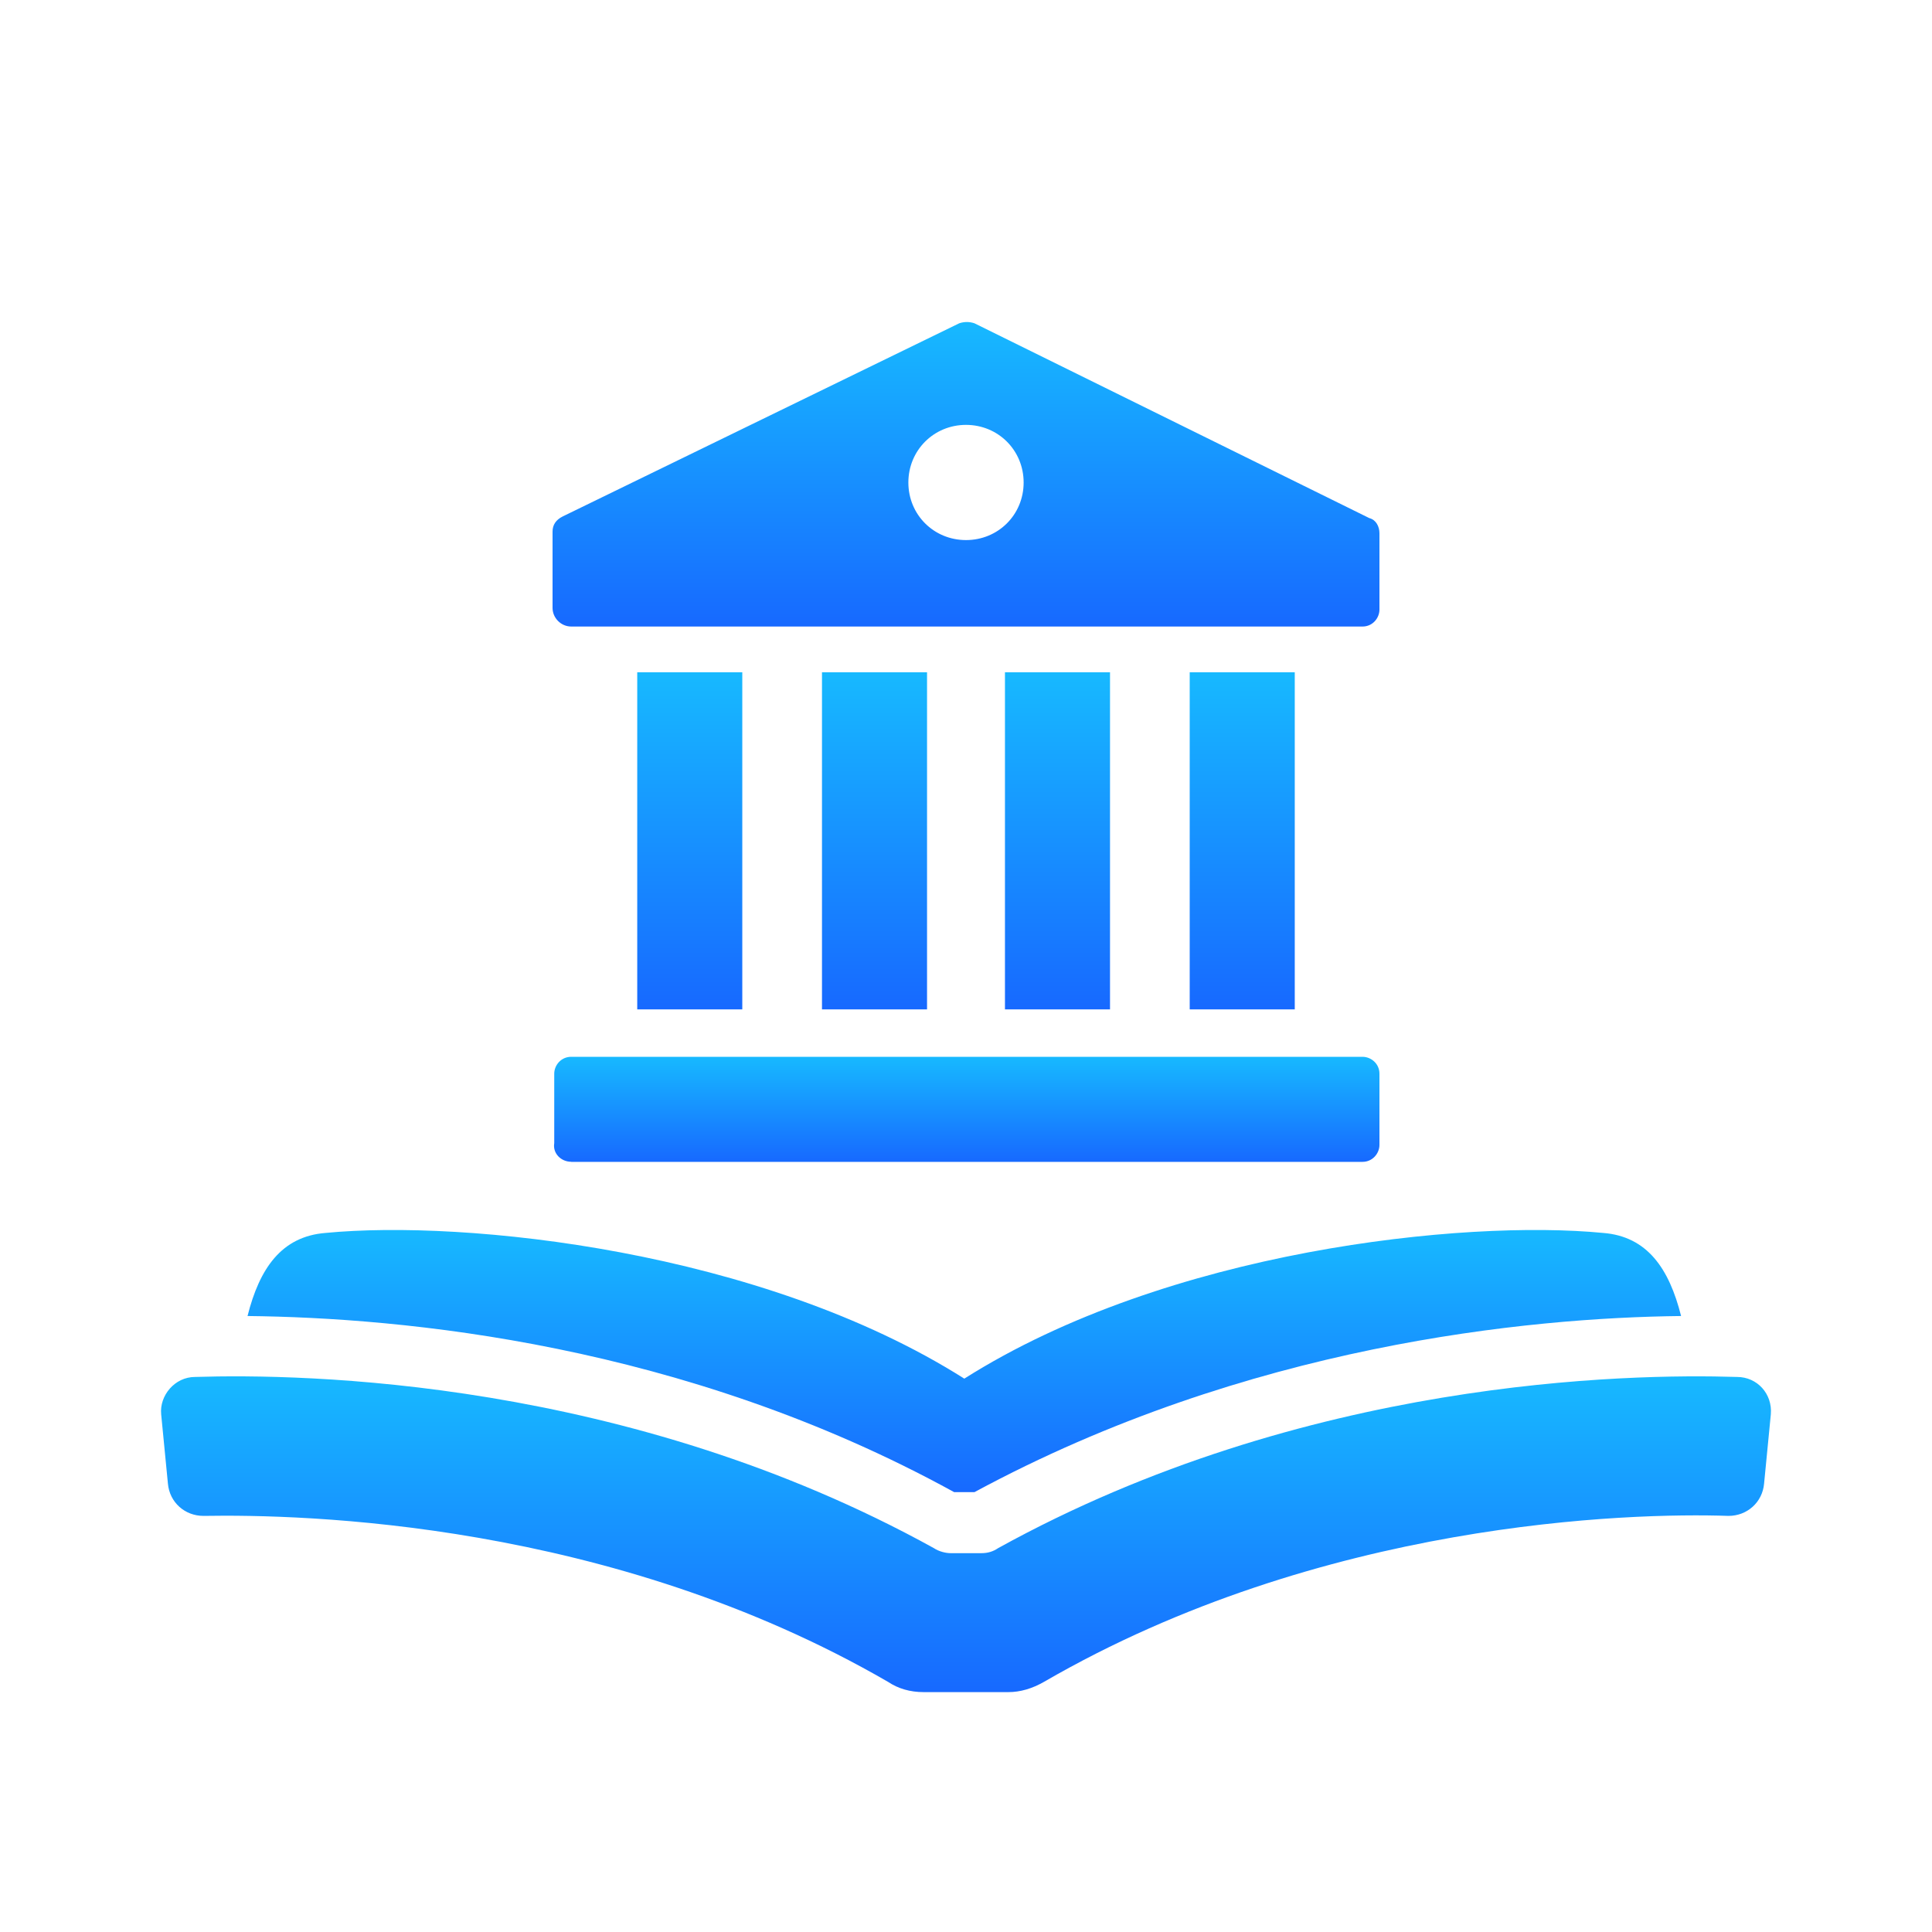
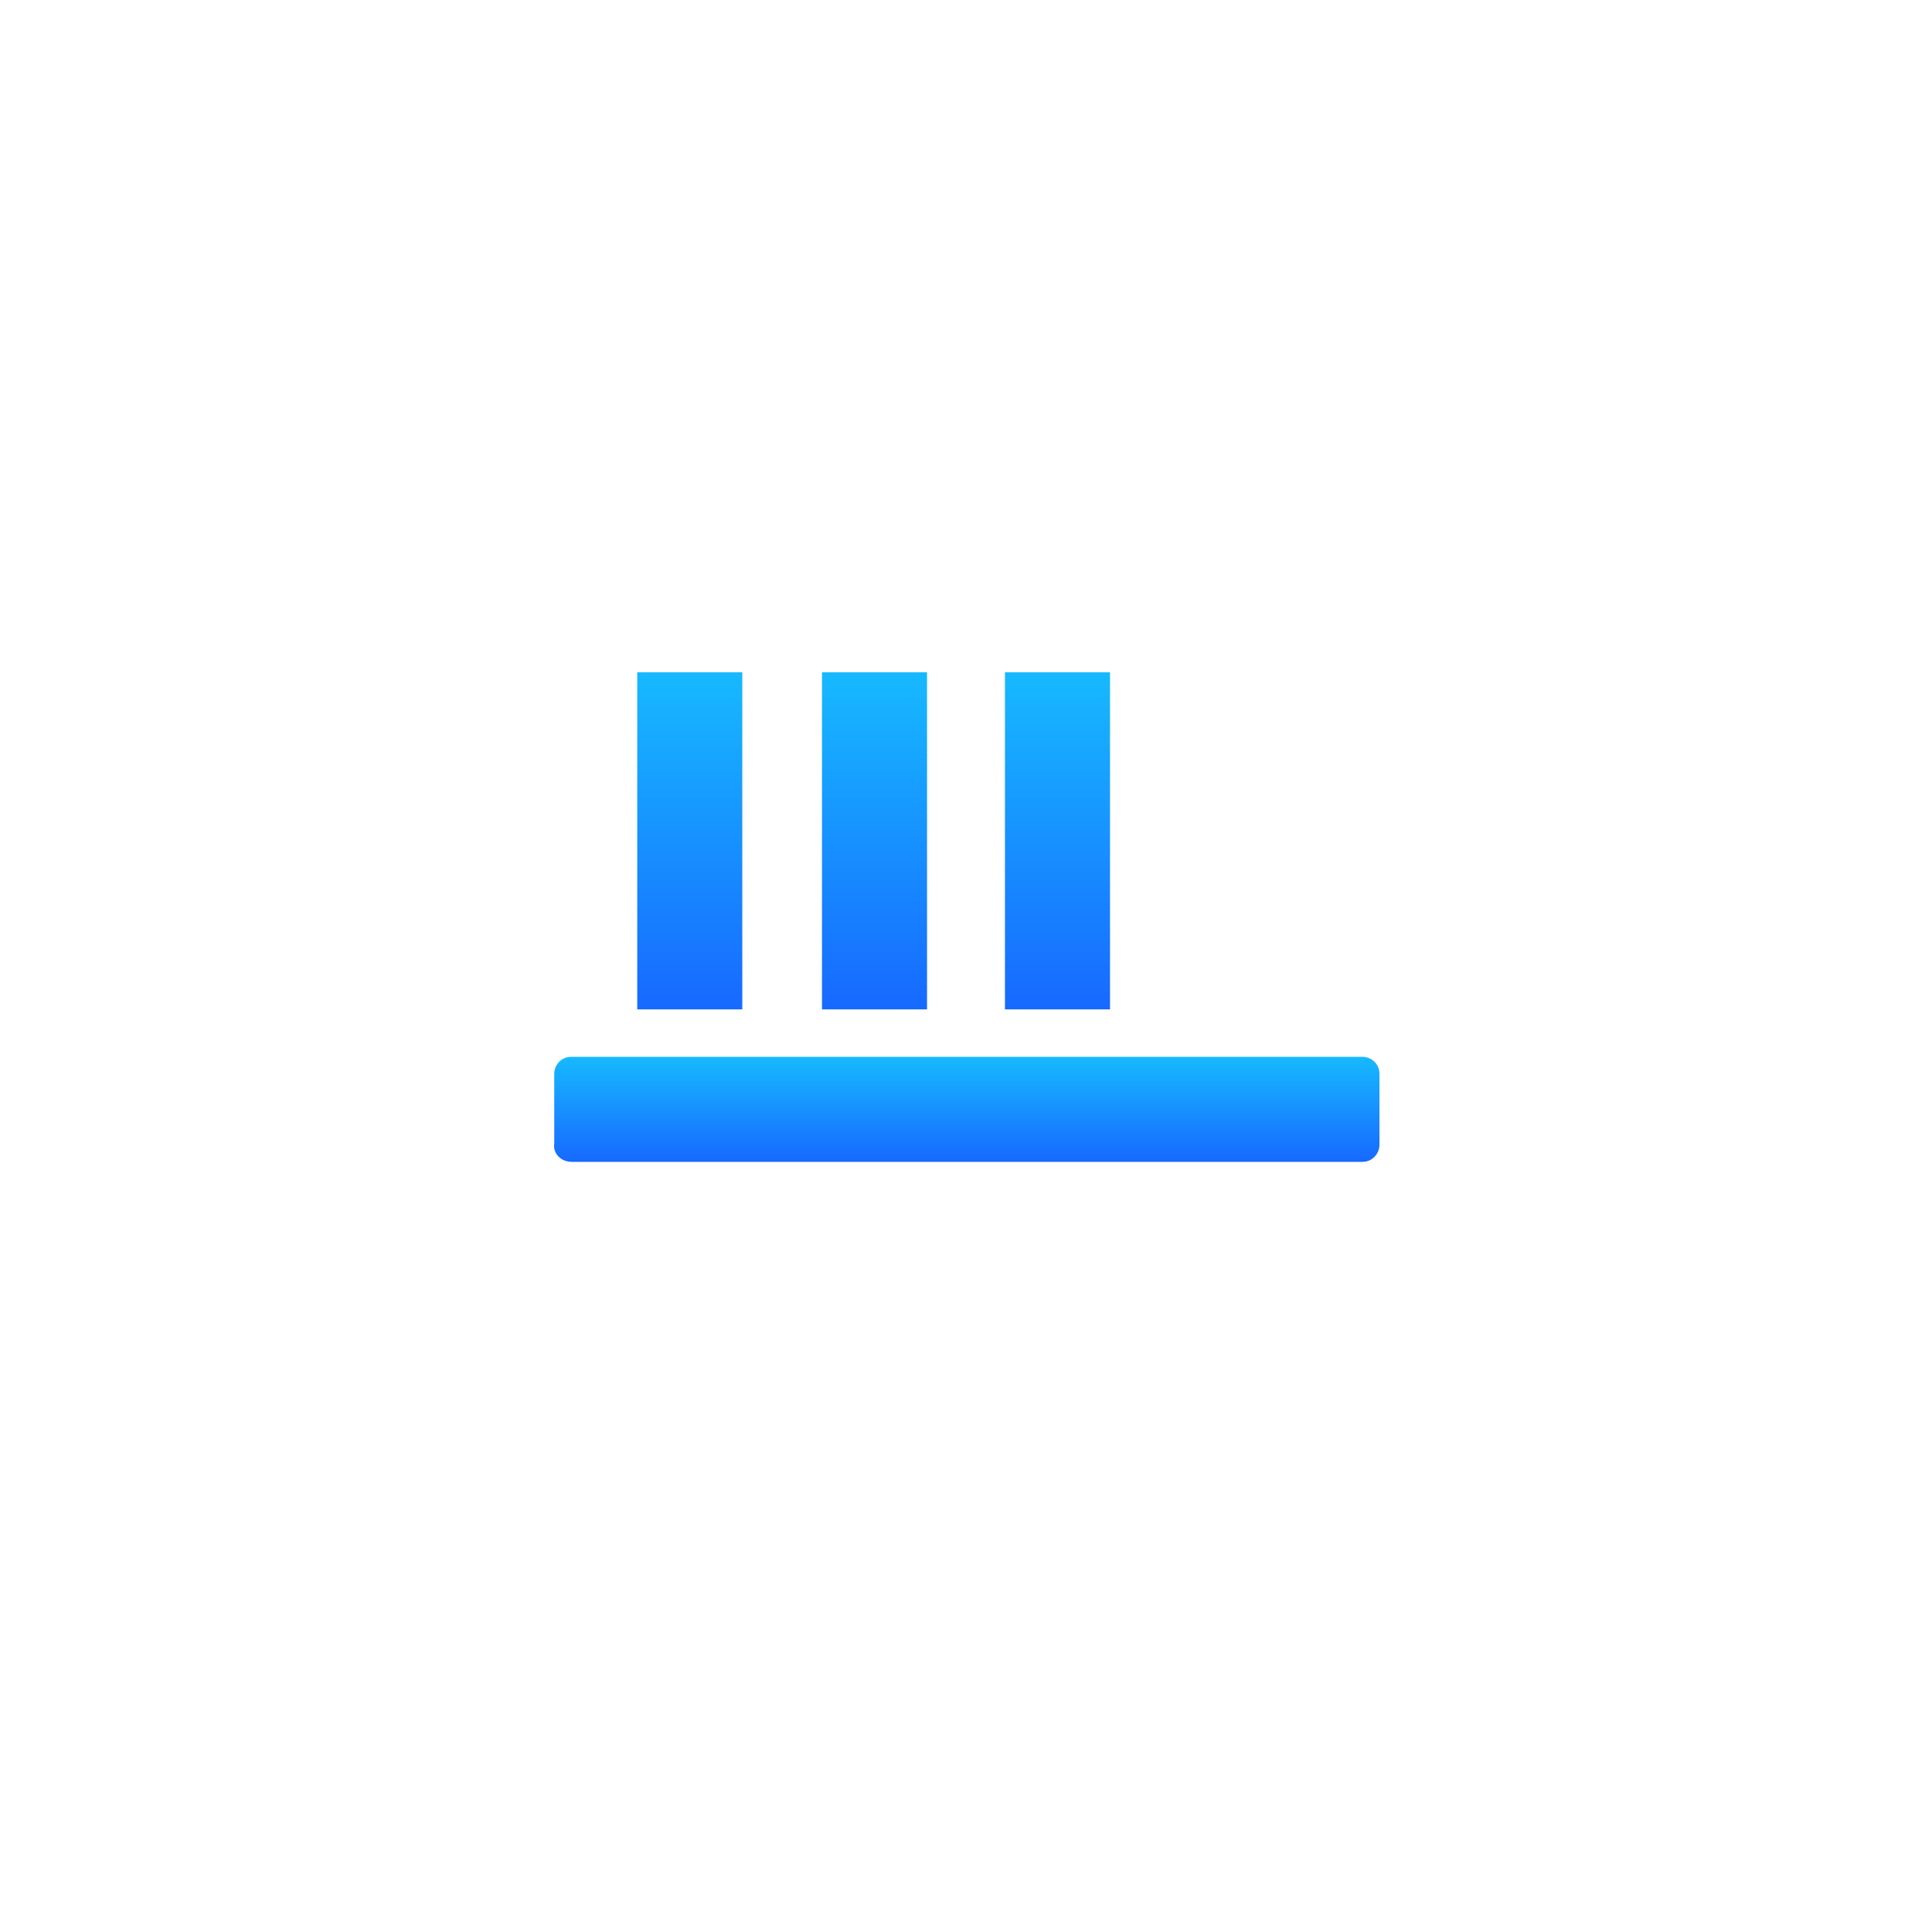
<svg xmlns="http://www.w3.org/2000/svg" width="24" height="24" viewBox="0 0 24 24" fill="none">
  <path d="M7.096 14.433H16.925C17.052 14.433 17.136 14.327 17.136 14.222V13.338C17.136 13.212 17.031 13.128 16.925 13.128L7.096 13.128C6.969 13.128 6.885 13.233 6.885 13.338V14.201C6.864 14.327 6.969 14.432 7.096 14.432V14.433Z" fill="url(#paint0_linear_3483_8923)" />
-   <path d="M14.779 8.351H16.084V12.539H14.779V8.351Z" fill="url(#paint1_linear_3483_8923)" />
  <path d="M12.484 8.351H13.789V12.539H12.484V8.351Z" fill="url(#paint2_linear_3483_8923)" />
  <path d="M10.211 8.351H11.516V12.539H10.211V8.351Z" fill="url(#paint3_linear_3483_8923)" />
  <path d="M7.916 8.351H9.221V12.539H7.916V8.351Z" fill="url(#paint4_linear_3483_8923)" />
-   <path d="M7.096 7.783H16.926C17.052 7.783 17.136 7.677 17.136 7.572V6.625C17.136 6.541 17.094 6.457 17.01 6.436L12.105 4.016C12.042 3.995 11.979 3.995 11.916 4.016L6.991 6.415C6.906 6.457 6.864 6.52 6.864 6.604V7.551C6.864 7.678 6.97 7.783 7.096 7.783L7.096 7.783ZM12 5.278C12.4 5.278 12.716 5.594 12.716 5.994C12.716 6.394 12.4 6.709 12 6.709C11.6 6.709 11.284 6.394 11.284 5.994C11.284 5.594 11.6 5.278 12 5.278Z" fill="url(#paint5_linear_3483_8923)" />
-   <path d="M12.105 18.536C15.494 16.705 18.988 16.369 20.883 16.348C20.735 15.758 20.462 15.359 19.915 15.316C18.188 15.148 14.505 15.527 11.979 17.126C9.453 15.527 5.77 15.148 4.044 15.316C3.496 15.359 3.223 15.758 3.075 16.348C4.991 16.369 8.485 16.684 11.853 18.536H12.105Z" fill="url(#paint6_linear_3483_8923)" />
-   <path d="M21.577 17.105C20.23 17.063 16.21 17.126 12.4 19.231C12.337 19.273 12.274 19.294 12.189 19.294H11.81C11.747 19.294 11.663 19.273 11.6 19.231C7.79 17.126 3.77 17.063 2.423 17.105C2.17 17.105 1.98 17.337 2.002 17.568L2.086 18.431C2.107 18.663 2.296 18.831 2.528 18.831C3.77 18.81 7.58 18.894 11.032 20.893C11.158 20.977 11.305 21.02 11.474 21.02H12.526C12.674 21.02 12.821 20.977 12.968 20.893C16.42 18.894 20.251 18.789 21.472 18.831C21.704 18.831 21.893 18.662 21.914 18.431L21.998 17.568C22.019 17.316 21.83 17.105 21.578 17.105H21.577Z" fill="url(#paint7_linear_3483_8923)" />
  <defs>
    <linearGradient id="paint0_linear_3483_8923" x1="12.009" y1="13.128" x2="12.009" y2="14.433" gradientUnits="userSpaceOnUse">
      <stop stop-color="#17B9FF" />
      <stop offset="1" stop-color="#1769FF" />
    </linearGradient>
    <linearGradient id="paint1_linear_3483_8923" x1="15.431" y1="8.351" x2="15.431" y2="12.539" gradientUnits="userSpaceOnUse">
      <stop stop-color="#17B9FF" />
      <stop offset="1" stop-color="#1769FF" />
    </linearGradient>
    <linearGradient id="paint2_linear_3483_8923" x1="13.137" y1="8.351" x2="13.137" y2="12.539" gradientUnits="userSpaceOnUse">
      <stop stop-color="#17B9FF" />
      <stop offset="1" stop-color="#1769FF" />
    </linearGradient>
    <linearGradient id="paint3_linear_3483_8923" x1="10.863" y1="8.351" x2="10.863" y2="12.539" gradientUnits="userSpaceOnUse">
      <stop stop-color="#17B9FF" />
      <stop offset="1" stop-color="#1769FF" />
    </linearGradient>
    <linearGradient id="paint4_linear_3483_8923" x1="8.569" y1="8.351" x2="8.569" y2="12.539" gradientUnits="userSpaceOnUse">
      <stop stop-color="#17B9FF" />
      <stop offset="1" stop-color="#1769FF" />
    </linearGradient>
    <linearGradient id="paint5_linear_3483_8923" x1="12" y1="4" x2="12" y2="7.783" gradientUnits="userSpaceOnUse">
      <stop stop-color="#17B9FF" />
      <stop offset="1" stop-color="#1769FF" />
    </linearGradient>
    <linearGradient id="paint6_linear_3483_8923" x1="11.979" y1="15.28" x2="11.979" y2="18.536" gradientUnits="userSpaceOnUse">
      <stop stop-color="#17B9FF" />
      <stop offset="1" stop-color="#1769FF" />
    </linearGradient>
    <linearGradient id="paint7_linear_3483_8923" x1="12" y1="17.098" x2="12" y2="21.02" gradientUnits="userSpaceOnUse">
      <stop stop-color="#17B9FF" />
      <stop offset="1" stop-color="#1769FF" />
    </linearGradient>
  </defs>
</svg>